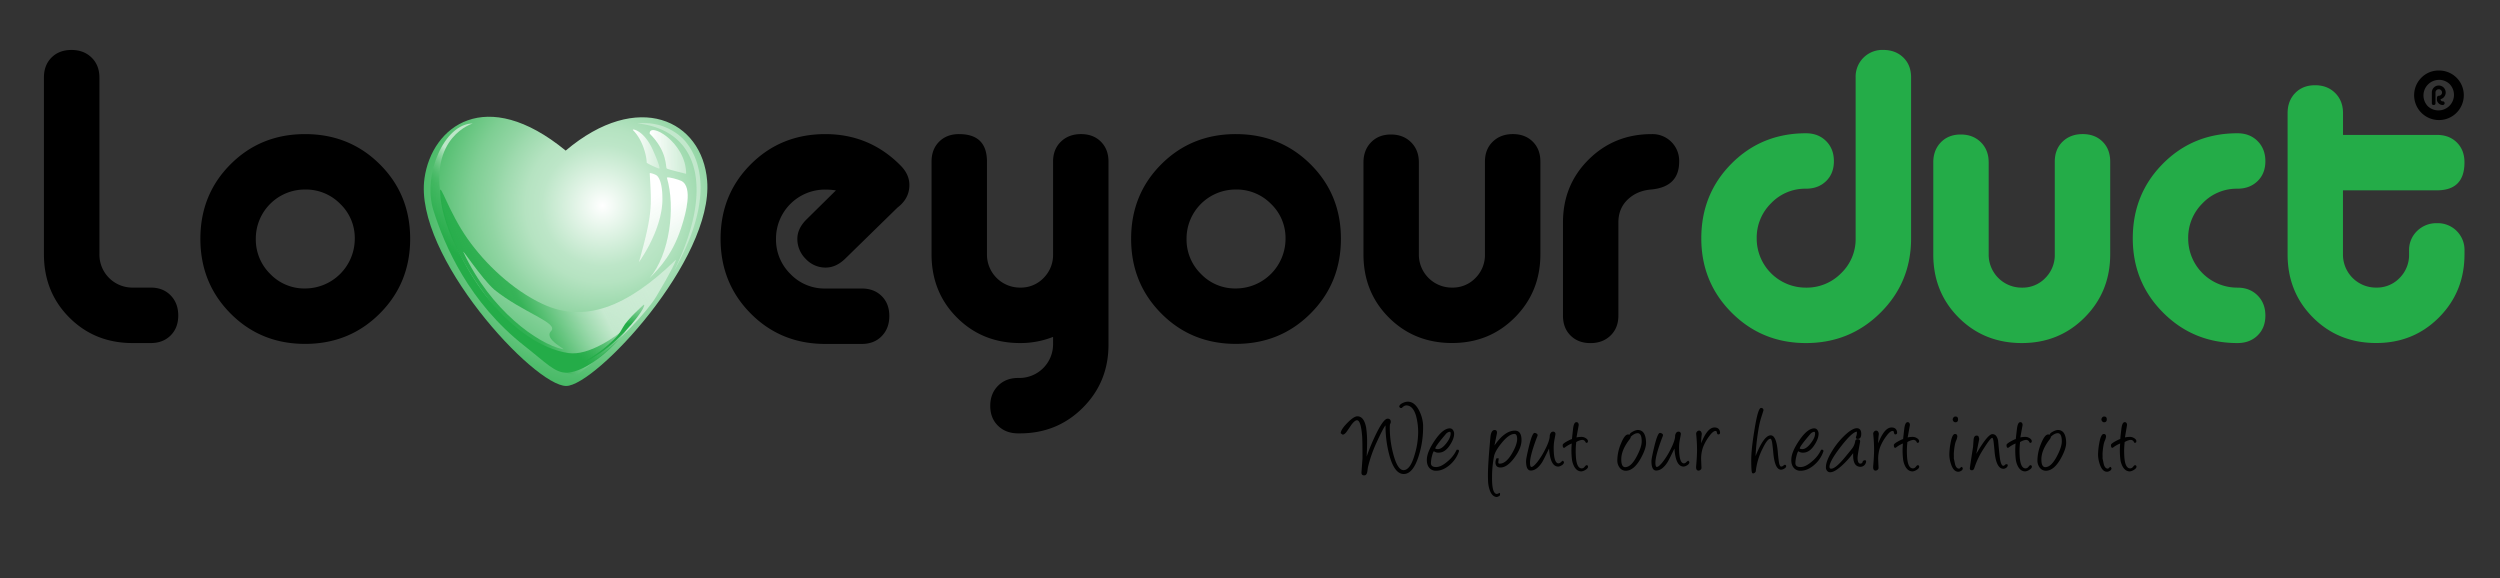
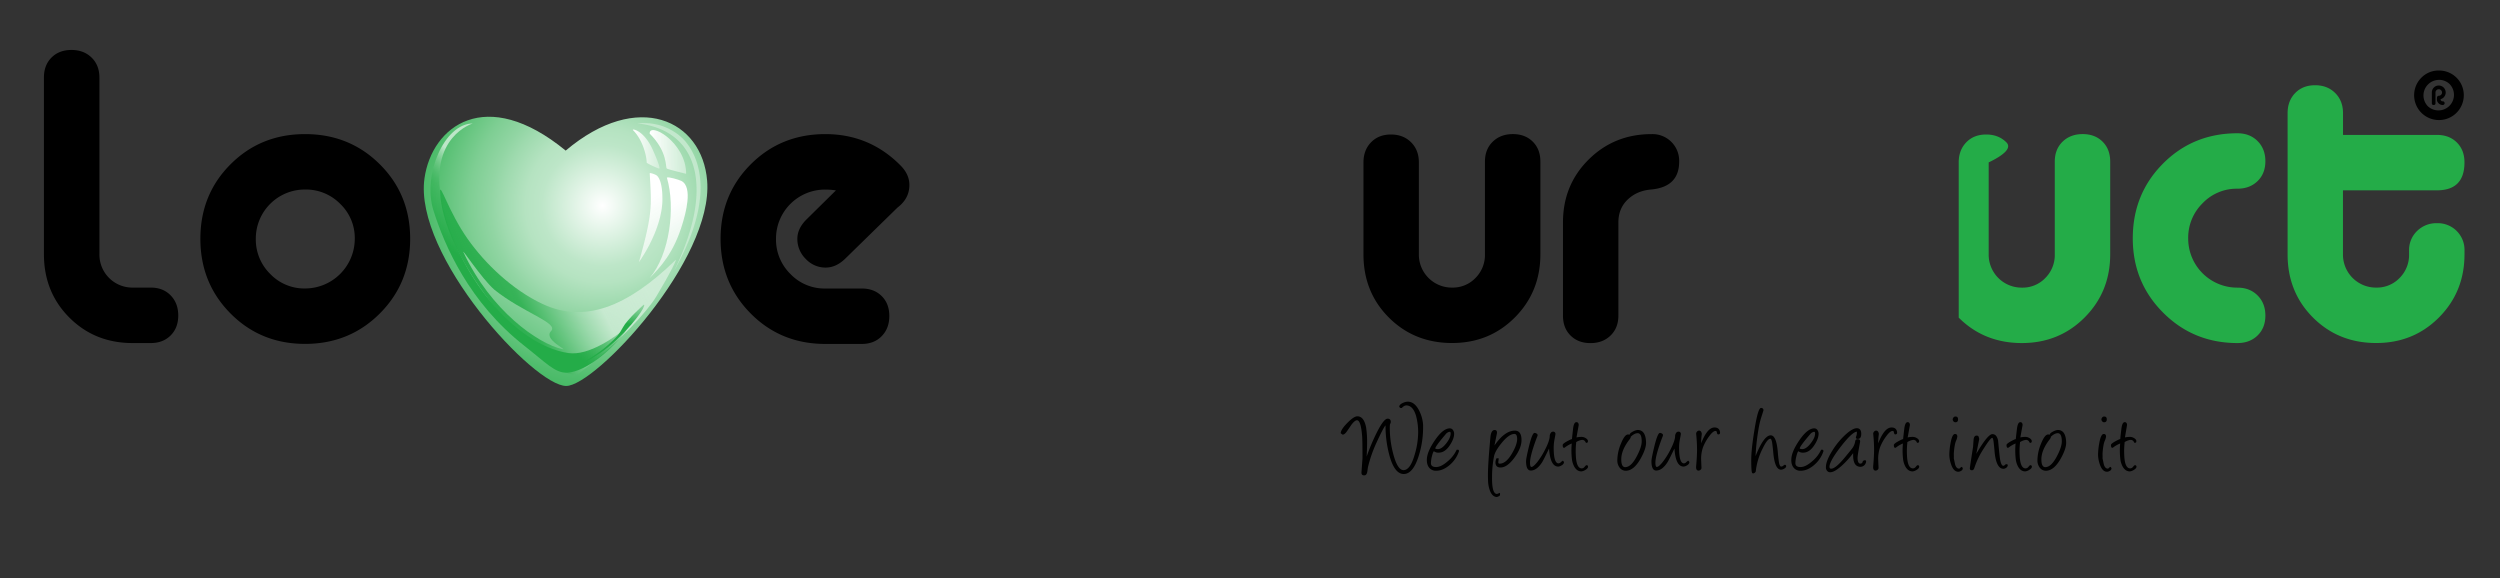
<svg xmlns="http://www.w3.org/2000/svg" xmlns:xlink="http://www.w3.org/1999/xlink" id="Layer_1" data-name="Layer 1" viewBox="0 0 2162.53 500">
  <rect x="0" y="0" width="2162.53" height="500" fill="#333333" stroke="none" />
  <defs>
    <radialGradient id="radial-gradient" cx="521.15" cy="177.85" r="202.02" gradientUnits="userSpaceOnUse">
      <stop offset="0" stop-color="#fff" />
      <stop offset="0.26" stop-color="#bde6c8" />
      <stop offset="0.33" stop-color="#b5e3c1" />
      <stop offset="0.43" stop-color="#9edaae" />
      <stop offset="0.48" stop-color="#91d5a3" />
      <stop offset="0.57" stop-color="#7ece93" />
      <stop offset="0.74" stop-color="#50bd6d" />
      <stop offset="1" stop-color="#24ac48" />
    </radialGradient>
    <linearGradient id="linear-gradient" x1="356.99" y1="284.45" x2="605.34" y2="163.32" gradientUnits="userSpaceOnUse">
      <stop offset="0" stop-color="#24ac48" />
      <stop offset="0.18" stop-color="#24ac48" />
      <stop offset="0.24" stop-color="#24ac48" stop-opacity="0.93" />
      <stop offset="0.34" stop-color="#24ac48" stop-opacity="0.8" />
      <stop offset="0.49" stop-color="#a0dbb0" stop-opacity="0.8" />
      <stop offset="0.56" stop-color="#d3eeda" stop-opacity="0.8" />
      <stop offset="0.59" stop-color="#d3eeda" stop-opacity="0.82" />
      <stop offset="0.71" stop-color="#d3eeda" stop-opacity="0.88" />
      <stop offset="0.81" stop-color="#d3eeda" stop-opacity="0.9" />
      <stop offset="1" stop-color="#d3eeda" stop-opacity="0" />
    </linearGradient>
    <linearGradient id="linear-gradient-2" x1="553.37" y1="177.86" x2="595.31" y2="244.98" gradientUnits="userSpaceOnUse">
      <stop offset="0" stop-color="#fff" />
      <stop offset="1" stop-color="#d3eeda" stop-opacity="0.9" />
    </linearGradient>
    <linearGradient id="linear-gradient-3" x1="568.27" y1="185.08" x2="604.95" y2="246.13" xlink:href="#linear-gradient-2" />
    <linearGradient id="linear-gradient-4" x1="547.41" y1="128.93" x2="570.48" y2="128.93" gradientUnits="userSpaceOnUse">
      <stop offset="0" stop-color="#fff" />
      <stop offset="1" stop-color="#d3eeda" />
    </linearGradient>
    <linearGradient id="linear-gradient-5" x1="537.92" y1="194.97" x2="667.4" y2="86.33" gradientUnits="userSpaceOnUse">
      <stop offset="0" stop-color="#d3eeda" stop-opacity="0.7" />
      <stop offset="0.51" stop-color="#d3eeda" stop-opacity="0.7" />
      <stop offset="1" stop-color="#d3eeda" />
    </linearGradient>
    <linearGradient id="linear-gradient-6" x1="561.96" y1="131.44" x2="593.5" y2="131.44" xlink:href="#linear-gradient-2" />
    <linearGradient id="linear-gradient-7" x1="397.04" y1="283.11" x2="468.78" y2="197.61" gradientUnits="userSpaceOnUse">
      <stop offset="0" stop-color="#24ac48" />
      <stop offset="0.42" stop-color="#24ac48" />
      <stop offset="0.73" stop-color="#24ac48" stop-opacity="0.4" />
      <stop offset="1" stop-color="#bde6c8" />
    </linearGradient>
    <linearGradient id="linear-gradient-8" x1="485.74" y1="198.17" x2="429.47" y2="281.59" gradientUnits="userSpaceOnUse">
      <stop offset="0" stop-color="#d3eeda" />
      <stop offset="1" stop-color="#65c57f" />
    </linearGradient>
    <linearGradient id="linear-gradient-9" x1="525.55" y1="297.85" x2="538.94" y2="247.88" gradientUnits="userSpaceOnUse">
      <stop offset="0" stop-color="#24ac48" />
      <stop offset="0.42" stop-color="#24ac48" />
      <stop offset="1" stop-color="#91d5a3" stop-opacity="0.3" />
    </linearGradient>
  </defs>
  <title>Logo Rug Duct 2</title>
  <path d="M130.36,296.75H114.74q-32.68,0-54.69-22T38,220V67q0-10.65,6.57-17.22t17.23-6.57q10.65,0,17.4,6.57T86,67V220a28.51,28.51,0,0,0,28.77,28.77h15.62q10.66,0,17.23,6.75t6.57,17.4q0,10.65-6.57,17.22C143.2,294.56,137.47,296.75,130.36,296.75Z" />
  <path d="M263.89,116q38.36,0,64.63,26.1t26.28,64.46q0,38.35-26.28,64.63t-64.63,26.28q-38.35,0-64.45-26.28t-26.11-64.63q0-38.36,26.11-64.46T263.89,116Zm0,47.94a42.42,42.42,0,0,0-42.61,42.62,41.64,41.64,0,0,0,12.42,30.36,40.8,40.8,0,0,0,30.19,12.61,43.05,43.05,0,0,0,43-43,40.84,40.84,0,0,0-12.61-30.19A41.69,41.69,0,0,0,263.89,163.93Z" />
  <path d="M776.33,179.56,730.87,224q-7.82,7.45-16.69,7.46A23.27,23.27,0,0,1,697,224a24.1,24.1,0,0,1-7.28-17.4q0-8.88,7.81-16.69l25.57-25.22a61.14,61.14,0,0,0-9.23-.71,42.44,42.44,0,0,0-42.62,42.62,41.65,41.65,0,0,0,12.43,30.36,40.77,40.77,0,0,0,30.19,12.61h31.6q10.65,0,17.23,6.57t6.57,17.22q0,10.65-6.57,17.4t-17.23,6.75h-31.6q-38.36,0-64.46-26.28t-26.1-64.63q0-38.36,26.1-64.46T713.83,116q38.7,0,65.69,27.7,7.11,7.45,7.11,16.34Q786.63,171.75,776.33,179.56Z" />
-   <path d="M882.51,296.75q-32.68,0-54.69-22T805.8,220V139.78q0-10.65,6.57-17.22T829.59,116q24.15,0,24.15,23.79V220a28.51,28.51,0,0,0,28.77,28.77,27.19,27.19,0,0,0,20.24-8.35A28.1,28.1,0,0,0,910.92,220V139.78q0-10.65,6.75-17.22t17.4-6.57q10.65,0,17.22,6.57t6.57,17.22V298.17q0,32.31-22.2,54.51t-54.51,22.2h-1.42q-10.65,0-17.4-6.57t-6.75-17.23q0-10.65,6.75-17.4t17.4-6.74h1.42a29.13,29.13,0,0,0,28.77-28.77v-6.75A76.73,76.73,0,0,1,882.51,296.75Z" />
-   <path d="M1069,116q38.34,0,64.63,26.1t26.28,64.46q0,38.35-26.28,64.63T1069,297.46q-38.35,0-64.46-26.28t-26.1-64.63q0-38.36,26.1-64.46T1069,116Zm0,47.94a42.44,42.44,0,0,0-42.62,42.62,41.65,41.65,0,0,0,12.43,30.36A40.77,40.77,0,0,0,1069,249.52a43,43,0,0,0,43-43,40.83,40.83,0,0,0-12.6-30.19A41.73,41.73,0,0,0,1069,163.93Z" />
  <path d="M1227.33,140.49V220a28.5,28.5,0,0,0,28.76,28.77,27.19,27.19,0,0,0,20.25-8.35A28.09,28.09,0,0,0,1284.5,220V139.78q0-10.65,6.75-17.22t17.4-6.57q10.65,0,17.23,6.57t6.57,17.22V220q0,32.33-22,54.51t-54.34,22.2q-32.67,0-54.69-22t-22-54.69V140.49q0-10.65,6.57-17.4t17.22-6.74q10.65,0,17.4,6.74T1227.33,140.49Z" />
  <path d="M1399.92,192.34V273q0,10.65-6.75,17.22t-17.4,6.57q-10.65,0-17.23-6.57T1352,273V192.34q0-32.31,22.2-54.33t54.51-22a23.07,23.07,0,0,1,23.79,23.79q0,22-24.5,24.15-12.08,1.06-20.06,8.7T1399.92,192.34Z" />
-   <path d="M1562.2,163.22A40.8,40.8,0,0,0,1532,175.83a41.69,41.69,0,0,0-12.43,30.36,42.44,42.44,0,0,0,42.61,42.62,41.69,41.69,0,0,0,30.37-12.43,40.83,40.83,0,0,0,12.6-30.19V67A23.08,23.08,0,0,1,1629,43.19q10.65,0,17.4,6.57T1653.12,67V206.19q0,38-26.46,64.28t-64.46,26.28q-38,0-64.27-26.28t-26.28-64.28q0-38.35,26.1-64.63t64.45-26.28q10.66,0,17.41,6.75t6.74,17.4q0,10.65-6.74,17.22T1562.2,163.22Z" style="fill:#24ac48" />
-   <path d="M1720.23,140.49V220A28.51,28.51,0,0,0,1749,248.81a27.19,27.19,0,0,0,20.24-8.35,28.1,28.1,0,0,0,8.17-20.42V139.78q0-10.65,6.74-17.22t17.4-6.57c7.11,0,12.84,2.19,17.23,6.57s6.57,10.12,6.57,17.22V220q0,32.33-22,54.51T1749,296.75q-32.68,0-54.69-22t-22-54.69V140.49q0-10.65,6.57-17.4t17.22-6.74q10.65,0,17.4,6.74T1720.23,140.49Z" style="fill:#24ac48" />
+   <path d="M1720.23,140.49V220A28.51,28.51,0,0,0,1749,248.81a27.19,27.19,0,0,0,20.24-8.35,28.1,28.1,0,0,0,8.17-20.42V139.78q0-10.65,6.74-17.22t17.4-6.57c7.11,0,12.84,2.19,17.23,6.57s6.57,10.12,6.57,17.22V220q0,32.33-22,54.51T1749,296.75q-32.68,0-54.69-22V140.49q0-10.65,6.57-17.4t17.22-6.74q10.65,0,17.4,6.74T1720.23,140.49Z" style="fill:#24ac48" />
  <path d="M1935.43,163.22a40.8,40.8,0,0,0-30.18,12.61,41.69,41.69,0,0,0-12.43,30.36,42.44,42.44,0,0,0,42.61,42.62q10.66,0,17.4,6.75t6.75,17.4q0,10.65-6.75,17.22t-17.4,6.57q-38,0-64.27-26.28t-26.28-64.28q0-38.35,26.1-64.63t64.45-26.28q10.66,0,17.4,6.75t6.75,17.4q0,10.65-6.75,17.22T1935.43,163.22Z" style="fill:#24ac48" />
  <path d="M2131.82,220q0,32.33-22,54.51t-54.34,22.2q-32.67,0-54.68-22t-22-54.69V97.88q0-10.65,6.57-17.4t17.22-6.75q10.65,0,17.4,6.75t6.75,17.4V116.7H2108c7.11,0,12.84,2.19,17.23,6.57s6.57,10.12,6.57,17.22q0,24.16-23.8,24.15H2026.7V220a28.5,28.5,0,0,0,28.76,28.77,27.19,27.19,0,0,0,20.25-8.35,28.1,28.1,0,0,0,8.17-20.42v-3.19a22.78,22.78,0,0,1,6.92-17,23.73,23.73,0,0,1,17.22-6.75,23.08,23.08,0,0,1,23.8,23.8Z" style="fill:#24ac48" />
  <path d="M2109.73,61a21.31,21.31,0,0,1,21.48,21.48,21.48,21.48,0,1,1-36.72-15.24A20.73,20.73,0,0,1,2109.73,61Zm0,8.1A13.45,13.45,0,0,0,2100.22,92a13.45,13.45,0,0,0,19-19A12.93,12.93,0,0,0,2109.73,69.08Zm1.42,16.71a1.7,1.7,0,0,0,1.88,1.83,1.6,1.6,0,0,1,0,3.2,5.05,5.05,0,0,1-3.62-1.5,4.55,4.55,0,0,1-1.46-3.58l.05-1.32a1.58,1.58,0,0,1,.47-1.1,1.45,1.45,0,0,1,1.08-.5,2.81,2.81,0,0,0,2-.82,2.8,2.8,0,0,0,0-4,2.81,2.81,0,0,0-2-.82,2.8,2.8,0,0,0-2.82,2.82v9.22a1.4,1.4,0,0,1-1.6,1.56,1.37,1.37,0,0,1-1.55-1.56V80a5.86,5.86,0,0,1,1.74-4.26,5.74,5.74,0,0,1,4.23-1.76,6,6,0,0,1,6,6,5.91,5.91,0,0,1-1.23,3.65A5.72,5.72,0,0,1,2111.15,85.79Z" />
  <path d="M1182.16,395a174.59,174.59,0,0,1,8.69-20.67q6.12-12.18,9.42-12.18c1.85,0,2.78.94,2.78,2.82a4.11,4.11,0,0,1-.69,2,26.11,26.11,0,0,0-.18,3.43,88.13,88.13,0,0,0,3,22.27q3.67,14,8.88,14,5.85,0,9.66-13.43a68.33,68.33,0,0,0,3-18.54A54.71,54.71,0,0,0,1225,360.1q-2.65-9.39-8.54-9.4-1.82,0-3.9,2.21a6.47,6.47,0,0,1-1.43-.08,4.29,4.29,0,0,1-.78-1.13c.12-1.21,1.17-2.27,3.16-3.16a10.53,10.53,0,0,1,4.21-1.09q5.92,0,9.83,7.67A31.29,31.29,0,0,1,1231,367.6c0,.67,0,1.37,0,2.12a81.84,81.84,0,0,1-3.9,25q-4.9,15.3-12.83,15.3-8.28,0-12.69-17.16a97,97,0,0,1-3.08-24.09V368q-1.77,1.63-8.45,16.29a114,114,0,0,0-6.5,18.8,21.31,21.31,0,0,0-.56,3.17c-.26,2.92-1,4.53-2.17,4.85a4.92,4.92,0,0,1-.91.09c-1.59,0-2.33-.93-2.21-2.78q.87-11.91.87-11.87,0-14.43-.26-18.67-1.05-14.35-4.51-14.35-1.9,0-4.94,4.07-2,3-4.07,5.94c-1.16,1.56-2.27,2.38-3.34,2.47l-1.73-1.26q.12-3.24,5.76-8.94t8.62-5.7c3.82,0,6.34,3.19,7.59,9.57a82.38,82.38,0,0,1,.86,13.87Q1182.55,387.28,1182.16,395Z" />
  <path d="M1240.34,390.31c-.52.46-1.08,1.86-1.67,4.2a25.54,25.54,0,0,0-.89,6.11c0,2.26,1.49,3.38,4.46,3.38s6.21-1.66,10.06-5a28,28,0,0,0,7.75-10h1.39c.55.52.74,1,.56,1.47a26.42,26.42,0,0,1-8.4,12.09q-5.6,4.64-11.23,4.64a7.34,7.34,0,0,1-6.28-2.86c-1.39-1.82-2-4.28-1.82-7.37q.35-6.5,6.93-16.12,7.07-10.31,12.87-10.31a3.28,3.28,0,0,1,3,1.82,5.5,5.5,0,0,1,.78,2.81q0,4.26-3.59,9.75-4.26,6.63-9.75,6.63a6.18,6.18,0,0,1-4-1.12Zm13.21-16.73a5.63,5.63,0,0,0-3,2q-9,10.56-9,12.3c0,.32.66.52,2,.61,2.26.11,4.71-1.5,7.37-4.86s3.9-6.18,3.9-8.75C1254.81,373.78,1254.39,373.35,1253.55,373.58Z" />
  <path d="M1292.72,385.37q8.88-12.87,17.64-12.87,5.76,0,5.76,8.23,0,6.81-6.06,15.08-6.29,8.58-12.09,8.58-4.38,0-4.38-4.46a9.26,9.26,0,0,1,.91-3.51h1.82a6.51,6.51,0,0,1-.09,1.86,13.24,13.24,0,0,0-.17,1.78q0,1,1.17,1,5.51,0,10.62-8.75,4.5-7.67,4.5-12.56,0-4.38-2.34-4.38-4.68,0-11,7.71-5.71,7-6.63,11.53a91.67,91.67,0,0,0-1.73,18.15q-.18,14.52,4.24,14.52l.46-.15,2.19-.8V428c0,.55-.47,1-1.39,1.43a3.76,3.76,0,0,1-1.65.48q-3.63-.35-5.63-5.29a26.87,26.87,0,0,1-1.69-9q-.09-2.43-.09-5,0-9.24,2.13-32.33.6-6.33,3.68-6.33,1.95,0,2,2.13a3,3,0,0,1,0,.52Z" />
  <path d="M1339.93,388q-4.64,9.7-6,11.87-4.64,7.16-9.79,7.15-4.08,0-4.08-8.15c0-1.55.83-5.76,2.47-12.6,1.91-7.81,3.51-11.73,4.81-11.79a3.33,3.33,0,0,1,1.85.58,1.62,1.62,0,0,1,.88,1.32,6,6,0,0,1-.3,1.09l-.78,2q-5.51,14.82-5.5,20.8c0,2.43.41,3.64,1.25,3.64q1.56,0,4.86-4a64.07,64.07,0,0,0,7-11.18q3.9-7.62,3.94-11.61a4.73,4.73,0,0,1,.84-2.56,2.32,2.32,0,0,1,1.93-1.17,1.92,1.92,0,0,1,2.17,2.17c0,.23-.25,1.64-.76,4.25a39.15,39.15,0,0,0-.76,7.4q0,13.62,4.21,13.61a3.25,3.25,0,0,0,2.16-1.17,9.78,9.78,0,0,1,1.52-1.17c.63.55,1,1,1,1.34,0,1-.71,2-2.12,2.78a6.18,6.18,0,0,1-2.82,1q-6.75,0-7.88-14.77Z" />
  <path d="M1363.7,378.39a19.86,19.86,0,0,1,4.68-.47,6.64,6.64,0,0,1,3,.91c1.47.8,2.21,1.76,2.21,2.85a1.2,1.2,0,0,1-.13.57l0,.13c0-.06-.06.06-.18.34-.31.12-.43.19-.34.22h-.09a1.31,1.31,0,0,1-.61.13q-.26,0-.69-.48a3,3,0,0,0-2.86-2.08,5.64,5.64,0,0,0-1.56.26,14.18,14.18,0,0,0-3.73,1.65c0,.15,0,.38,0,.7a62.36,62.36,0,0,0-.3,10.57q.43,11.47,5.15,11.48a3.19,3.19,0,0,0,2.47-1.38c.75-.93,1.27-1.39,1.56-1.39.93,0,1.39.43,1.39,1.3,0,1-.85,2-2.56,2.94a7.68,7.68,0,0,1-3.16,1.13q-3.94,0-6.28-4.29a18.27,18.27,0,0,1-2-6.8,66.22,66.22,0,0,1-.09-13.05,24.93,24.93,0,0,0-5.85,3.38,1.29,1.29,0,0,1-.82.35q-1.17,0-1.17-2.43,0-1.51,7.15-4.89c.29-.06.58-.13.87-.22.2-2,.52-4.9.95-8.8s1.4-5.85,2.9-5.85c1.25,0,1.91.81,2,2.43Z" />
  <path d="M1407.08,407.17a6.57,6.57,0,0,1-6-2.56,10.19,10.19,0,0,1-2.08-6.55,38.28,38.28,0,0,1,3.19-14.45q3.18-7.77,6-7.78c1.67,0,2.51.71,2.51,2.13a6.42,6.42,0,0,1-1.43,2.51q-6.85,9-6.85,16.86c0,4.5,1.13,6.76,3.38,6.76q5.12,0,10-9.32,4.29-8.06,4.29-13c0-4.7-1.17-7.06-3.51-7.06-1.79,0-3.7,1-5.72,2.86l-.65-.39a1.13,1.13,0,0,1-.6-1q0-1.47,3.12-3a10.15,10.15,0,0,1,3.85-1.26q7,0,7.28,10.84.14,5.24-4.63,13.82Q1413.62,406.6,1407.08,407.17Z" />
  <path d="M1448.39,388q-4.64,9.7-6,11.87-4.63,7.16-9.79,7.15-4.08,0-4.08-8.15c0-1.55.83-5.76,2.47-12.6,1.91-7.81,3.51-11.73,4.81-11.79a3.28,3.28,0,0,1,1.84.58,1.61,1.61,0,0,1,.89,1.32,6,6,0,0,1-.3,1.09l-.78,2q-5.51,14.82-5.5,20.8c0,2.43.41,3.64,1.25,3.64q1.56,0,4.86-4a64.67,64.67,0,0,0,7-11.18q3.9-7.62,3.94-11.61a4.73,4.73,0,0,1,.84-2.56,2.32,2.32,0,0,1,1.93-1.17,1.92,1.92,0,0,1,2.17,2.17c0,.23-.25,1.64-.76,4.25a38.34,38.34,0,0,0-.76,7.4q0,13.62,4.21,13.61a3.25,3.25,0,0,0,2.16-1.17,9.78,9.78,0,0,1,1.52-1.17c.63.55,1,1,1,1.34,0,1-.71,2-2.12,2.78a6.18,6.18,0,0,1-2.82,1q-6.75,0-7.88-14.77Z" />
  <path d="M1471.51,383.46q5.37-13.69,11.53-13.69,4.07,0,4.76,3.73.39,2.25-1.47,2.25a.9.9,0,0,1-.87-.52,6.84,6.84,0,0,1-.34-1.09l-.09-.47a1,1,0,0,0-1.13-.87c-1.41,0-3.22,1.5-5.41,4.51a40.1,40.1,0,0,0-5.42,9.7,30.89,30.89,0,0,0-1.56,10.75c0,.15.1,2.5.3,7.07a2,2,0,0,1-.84,1.53,2.59,2.59,0,0,1-1.67.72q-2.43,0-2.12-3.77.78-8.76.78-14.56a135.35,135.35,0,0,0-.78-13.61,2.85,2.85,0,0,1,2.42-2.68,2.15,2.15,0,0,1,2.08,1.42,3.45,3.45,0,0,1,.35,1.95A56.55,56.55,0,0,0,1471.51,383.46Z" />
  <path d="M1518.57,394.55l.39-.91q6.93-17.07,12.74-17.07,4.85,0,6.11,14.17c.14,2.26.47,5.33,1,9.23.47,2.4,1.1,3.6,1.91,3.6a2.77,2.77,0,0,0,1.89-.76c.56-.51,1-.76,1.19-.76a1.11,1.11,0,0,1,1.25,1.26c0,.78-.6,1.5-1.82,2.16a5.86,5.86,0,0,1-2.55.83q-5.34,0-6.72-14.09-.26-3.33-1-9.14c-.41-2.37-.93-3.55-1.57-3.55q-2.51,0-6.45,8a56.5,56.5,0,0,0-6.16,20.11,1.89,1.89,0,0,1-.8,1.21,2.27,2.27,0,0,1-1.49.65,1,1,0,0,1-1-.69q-.65-1.65-.65-11.1,0-9,2.82-26.08,3-18.72,5.59-18.72a1.9,1.9,0,0,1,2.17,2.12s-.51,1.62-1.52,4.77a71.63,71.63,0,0,0-2.3,8.84A191.21,191.21,0,0,0,1518.57,394.55Z" />
  <path d="M1555.6,390.31c-.52.46-1.08,1.86-1.67,4.2a25,25,0,0,0-.89,6.11c0,2.26,1.49,3.38,4.46,3.38s6.21-1.66,10.06-5a28,28,0,0,0,7.75-10h1.39c.55.52.74,1,.56,1.47a26.42,26.42,0,0,1-8.4,12.09q-5.59,4.64-11.23,4.64a7.34,7.34,0,0,1-6.28-2.86c-1.39-1.82-2-4.28-1.82-7.37q.35-6.5,6.93-16.12,7.07-10.31,12.87-10.31a3.28,3.28,0,0,1,3,1.82,5.5,5.5,0,0,1,.78,2.81q0,4.26-3.59,9.75-4.26,6.63-9.75,6.63a6.18,6.18,0,0,1-4-1.12Zm13.21-16.73a5.63,5.63,0,0,0-3,2q-9,10.56-9,12.3c0,.32.66.52,2,.61,2.26.11,4.71-1.5,7.37-4.86s3.9-6.18,3.9-8.75C1570.07,373.78,1569.65,373.35,1568.81,373.58Z" />
  <path d="M1607.11,403.39q-4.12-1.47-4.13-9.62V392a76.26,76.26,0,0,1-9.41,10.44q-6.61,6.07-10.41,6.07a3.43,3.43,0,0,1-2.16-.7,4.46,4.46,0,0,1-1.55-3.81q0-5.42,5.8-14.6a64.51,64.51,0,0,1,12.31-14.48q7.29-6.19,10.79-3.9,1.65,1.05,1.65,4.38c0,2.66-.91,4.07-2.73,4.25-1.27.09-1.91-.36-1.91-1.35a.79.79,0,0,1,.09-.38,9.2,9.2,0,0,0,.78-3.65c0-.63-.07-.93-.22-.9q-4.29.76-13.89,13.23t-9.59,17.19c0,1.09.49,1.64,1.47,1.64q3.76,0,11.83-9.75c3.72-4.51,5.76-7,6.11-7.5a14,14,0,0,0,2.81-6.28,1.92,1.92,0,0,1,2.08-1.95c1.77,0,2.47.85,2.13,2.56q-2.13,11.13-2.13,13.56c0,2.95.66,4.6,2,4.94a2,2,0,0,0,1.47-.26,1.44,1.44,0,0,0,.74-.78,2.08,2.08,0,0,1,2.16-1.86c.69,0,1,.37,1,1.13a3.62,3.62,0,0,1-.26,1.17,4.88,4.88,0,0,1-4.87,3.38A5.2,5.2,0,0,1,1607.11,403.39Z" />
  <path d="M1624.67,383.46q5.37-13.69,11.52-13.69,4.08,0,4.77,3.73.39,2.25-1.47,2.25a.89.89,0,0,1-.87-.52,6.7,6.7,0,0,1-.35-1.09l-.08-.47a1,1,0,0,0-1.13-.87c-1.42,0-3.22,1.5-5.42,4.51a40,40,0,0,0-5.41,9.7,30.89,30.89,0,0,0-1.56,10.75c0,.15.1,2.5.3,7.07a2,2,0,0,1-.84,1.53,2.63,2.63,0,0,1-1.67.72q-2.43,0-2.13-3.77.78-8.76.78-14.56a135.35,135.35,0,0,0-.78-13.61,2.87,2.87,0,0,1,2.43-2.68,2.16,2.16,0,0,1,2.08,1.42,3.54,3.54,0,0,1,.35,1.95A56.55,56.55,0,0,0,1624.67,383.46Z" />
  <path d="M1650.17,378.39a19.86,19.86,0,0,1,4.68-.47,6.64,6.64,0,0,1,3,.91c1.47.8,2.21,1.76,2.21,2.85a1.33,1.33,0,0,1-.13.57l0,.13c0-.06-.06.06-.18.34-.32.12-.43.19-.35.22h-.08a1.33,1.33,0,0,1-.61.13q-.26,0-.69-.48a3,3,0,0,0-2.86-2.08,5.64,5.64,0,0,0-1.56.26,13.9,13.9,0,0,0-3.73,1.65c0,.15,0,.38,0,.7a63.31,63.31,0,0,0-.31,10.57q.43,11.47,5.16,11.48a3.19,3.19,0,0,0,2.47-1.38c.75-.93,1.27-1.39,1.56-1.39.93,0,1.39.43,1.39,1.3,0,1-.85,2-2.56,2.94a7.68,7.68,0,0,1-3.16,1.13q-3.94,0-6.29-4.29a18.45,18.45,0,0,1-2-6.8,66.22,66.22,0,0,1-.09-13.05,24.53,24.53,0,0,0-5.85,3.38,1.29,1.29,0,0,1-.82.35q-1.17,0-1.17-2.43,0-1.51,7.15-4.89a8.33,8.33,0,0,0,.86-.22c.21-2,.53-4.9,1-8.8s1.4-5.85,2.9-5.85c1.24,0,1.91.81,2,2.43Z" />
  <path d="M1694,408.08q-4.12,0-6.28-6.42a26.26,26.26,0,0,1-1.52-8.62,59.07,59.07,0,0,1,1-9.49q1.44-8.15,3.9-8.15c1.3,0,2,.75,2,2.26a12.57,12.57,0,0,1-1.21,3.89q-1.26,3.12-1.82,10.62c.06,2.37.06,3.79,0,4.25q.55,2.68,1.13,5.37,1.13,3.56,3.33,3.55a1,1,0,0,0,.7-.17,4.26,4.26,0,0,1,1.69-1.34,2.12,2.12,0,0,1,.91,1.47,2.46,2.46,0,0,1-1.52,2A4.38,4.38,0,0,1,1694,408.08Zm-2.6-42.82a2,2,0,0,1-1.63-.82,2.57,2.57,0,0,1-.67-1.56,2.89,2.89,0,0,1,.67-1.74,2.1,2.1,0,0,1,1.72-.86c1.5,0,2.25.82,2.25,2.47S1693,365.26,1691.42,365.26Z" />
  <path d="M1709.51,392.6l.74-1.3q9.32-15.76,13.21-15.77,3.69,0,4.9,5.42l.78,8.23q.69,6.76.87,7.67,1,6.07,2.9,6.07c.55,0,1.3-.51,2.25-1.52l1.61.52a3.09,3.09,0,0,1-1.48,2.78,3.9,3.9,0,0,1-2.16.82q-6.24,0-7.72-14.09-.26-3.33-.91-9.14c-.32-2.37-.72-3.55-1.21-3.55q-1.47,0-7.26,9.12a71.29,71.29,0,0,0-8.17,16.84c-.4,1.38-1.11,2.07-2.12,2.07-1.3,0-1.89-.64-1.78-1.94q0-.7,2.78-18.38c.08-1.47.23-3.51.43-6.11q.35-3.55,2.6-3.55a1.81,1.81,0,0,1,1.78.95c.17.67.34,1.32.52,1.95Z" />
  <path d="M1747.62,378.39a19.86,19.86,0,0,1,4.68-.47,6.64,6.64,0,0,1,3,.91c1.47.8,2.21,1.76,2.21,2.85a1.2,1.2,0,0,1-.13.57l0,.13c0-.06-.06.06-.18.34-.31.12-.43.19-.34.22h-.09a1.31,1.31,0,0,1-.61.13q-.25,0-.69-.48a3,3,0,0,0-2.86-2.08,5.64,5.64,0,0,0-1.56.26,14,14,0,0,0-3.73,1.65c0,.15,0,.38,0,.7a62.36,62.36,0,0,0-.3,10.57q.43,11.47,5.15,11.48a3.19,3.19,0,0,0,2.47-1.38c.75-.93,1.27-1.39,1.56-1.39.93,0,1.39.43,1.39,1.3,0,1-.85,2-2.56,2.94a7.68,7.68,0,0,1-3.16,1.13q-3.94,0-6.28-4.29a18.27,18.27,0,0,1-2-6.8,66.22,66.22,0,0,1-.09-13.05,24.93,24.93,0,0,0-5.85,3.38,1.29,1.29,0,0,1-.82.35q-1.17,0-1.17-2.43,0-1.51,7.15-4.89c.29-.06.58-.13.87-.22.2-2,.52-4.9,1-8.8s1.4-5.85,2.9-5.85c1.25,0,1.91.81,2,2.43Z" />
  <path d="M1770.48,407.17a6.58,6.58,0,0,1-6-2.56,10.19,10.19,0,0,1-2.08-6.55,38.47,38.47,0,0,1,3.19-14.45q3.18-7.77,6-7.78c1.67,0,2.51.71,2.51,2.13a6.42,6.42,0,0,1-1.43,2.51q-6.84,9-6.85,16.86c0,4.5,1.13,6.76,3.38,6.76q5.11,0,10-9.32,4.29-8.06,4.29-13c0-4.7-1.17-7.06-3.51-7.06-1.79,0-3.69,1-5.72,2.86l-.65-.39a1.13,1.13,0,0,1-.6-1q0-1.47,3.12-3a10.21,10.21,0,0,1,3.85-1.26q7,0,7.28,10.84.13,5.24-4.63,13.82Q1777,406.6,1770.48,407.17Z" />
  <path d="M1822.65,408.08q-4.12,0-6.28-6.42a26.26,26.26,0,0,1-1.52-8.62,59.07,59.07,0,0,1,1-9.49q1.42-8.15,3.9-8.15c1.3,0,2,.75,2,2.26a12.57,12.57,0,0,1-1.21,3.89q-1.26,3.12-1.82,10.62c.06,2.37.06,3.79,0,4.25q.56,2.68,1.13,5.37,1.13,3.56,3.33,3.55a1,1,0,0,0,.69-.17,4.4,4.4,0,0,1,1.69-1.34,2.11,2.11,0,0,1,.92,1.47,2.46,2.46,0,0,1-1.52,2A4.38,4.38,0,0,1,1822.65,408.08Zm-2.6-42.82a2,2,0,0,1-1.63-.82,2.51,2.51,0,0,1-.67-1.56,2.83,2.83,0,0,1,.67-1.74,2.09,2.09,0,0,1,1.71-.86c1.51,0,2.26.82,2.26,2.47S1821.61,365.26,1820.05,365.26Z" />
  <path d="M1838.1,378.39a19.86,19.86,0,0,1,4.68-.47,6.68,6.68,0,0,1,3,.91c1.47.8,2.21,1.76,2.21,2.85a1.33,1.33,0,0,1-.13.57l0,.13c0-.06-.06.06-.17.34-.32.12-.43.19-.35.22h-.08a1.33,1.33,0,0,1-.61.13c-.17,0-.41-.16-.69-.48a3,3,0,0,0-2.86-2.08,5.52,5.52,0,0,0-1.56.26,13.9,13.9,0,0,0-3.73,1.65c0,.15,0,.38,0,.7a63.31,63.31,0,0,0-.31,10.57q.43,11.47,5.16,11.48a3.2,3.2,0,0,0,2.47-1.38c.75-.93,1.27-1.39,1.56-1.39.92,0,1.39.43,1.39,1.3,0,1-.86,2-2.56,2.94a7.73,7.73,0,0,1-3.16,1.13q-3.94,0-6.29-4.29a18.26,18.26,0,0,1-2-6.8,64.72,64.72,0,0,1-.09-13.05A24.53,24.53,0,0,0,1828,387a1.29,1.29,0,0,1-.82.35q-1.17,0-1.17-2.43,0-1.51,7.15-4.89c.28-.06.57-.13.86-.22.2-2,.52-4.9,1-8.8s1.4-5.85,2.9-5.85c1.24,0,1.91.81,2,2.43Z" />
  <g id="HEART_1" data-name="HEART 1">
    <path d="M489.33,130.27C420,73.44,373.63,109.21,367.19,154.16c-9.56,66.74,94.93,180,122.66,179.7,25.43-.26,127.39-109.16,121.84-177.52C607.43,103.86,551.86,77.45,489.33,130.27Z" style="fill-rule:evenodd;fill:url(#radial-gradient)" />
    <path d="M501,322.83c-18,13.73-117.84-90-120.34-156.93-.35-9.3,7.31,17.24,23.69,40.53,15.38,21.89,38.92,44.23,64.77,56.41,36.53,17.22,73.53,2.66,115.24-37.92,1.77-1.73-4.21,10.82-16.62,31.49C560,269.32,535.18,296.73,501,322.83Z" style="fill-rule:evenodd;fill:url(#linear-gradient)" />
    <path d="M563,149.79a18.56,18.56,0,0,1,4.37,1.56c2.4,1.18,5.89,6.76,5.61,22.13s-7.89,35.38-20.31,53.34c12.1-43,10.88-48.5,9.36-76.52C561.94,149.71,562.2,149.65,563,149.79Z" style="fill-rule:evenodd;fill:url(#linear-gradient-2)" />
    <path d="M561.85,240.63c17.58-20.66,22.61-61.32,15-87,1.28-.94,10.15,1.78,12.39,2.81,10.69,5.14,3.25,29.83,1.42,36.12C582.89,219.32,570.64,231.61,561.85,240.63Z" style="fill-rule:evenodd;fill:url(#linear-gradient-3)" />
    <path d="M570.16,145.81c1.88.27-5.06-15.56-6.63-18.61C557.29,115,550,112.06,547.78,112.06a.34.34,0,0,0-.36.39c8.7,8.5,11.88,22.57,12,28.19C559.47,141.28,568.48,145.51,570.16,145.81Z" style="fill-rule:evenodd;fill:url(#linear-gradient-4)" />
    <path d="M583.2,234c34.61-70.37,22.1-121.44-32-127.27A53.65,53.65,0,0,1,569.37,108c8.78,2.22,18.21,7.68,24.22,15.2C606.09,138.85,617.59,173.15,583.2,234Z" style="fill-rule:evenodd;fill:url(#linear-gradient-5)" />
    <path d="M593.5,150.36c.09-27.15-32-45.38-31.53-34.78,15.83,15.7,13.55,29.43,14.84,30.23S593.41,150.35,593.5,150.36Z" style="fill-rule:evenodd;fill:url(#linear-gradient-6)" />
    <path d="M545.13,280.65c-11.77,19.49-37.93,41-54.46,41.73-10.6.46-18.17-8.42-36.94-23.12-48-37.65-69.15-86.62-78.81-117.22s9.41-75.23,34.05-75.23c0,0-38.49,11.26-26.81,67.83,12.7,61.48,62.32,123.64,109.43,130.75C509.32,308.06,533.14,291.22,545.13,280.65Z" style="fill-rule:evenodd;fill:url(#linear-gradient-7)" />
    <path d="M486.38,302c-21.06-4.79-61.77-33.08-85.45-83.71-2.21-4.73,15.82,22.86,26.72,32.32,24.91,20.07,56.05,28.64,49,35.83S492.41,303.4,486.38,302Z" style="fill-rule:evenodd;fill:url(#linear-gradient-8)" />
    <path d="M556.61,263.72s-14.15,12.66-17.73,19.38c-3.15,5.93-5.46,8.64-13.06,15.42-8.62,7.68-18.73,13.51-26.92,18.06-7.24,4,16.63-5.89,34.09-22.29C554.47,273.83,559.32,262.16,556.61,263.72Z" style="fill-rule:evenodd;fill:url(#linear-gradient-9)" />
  </g>
</svg>